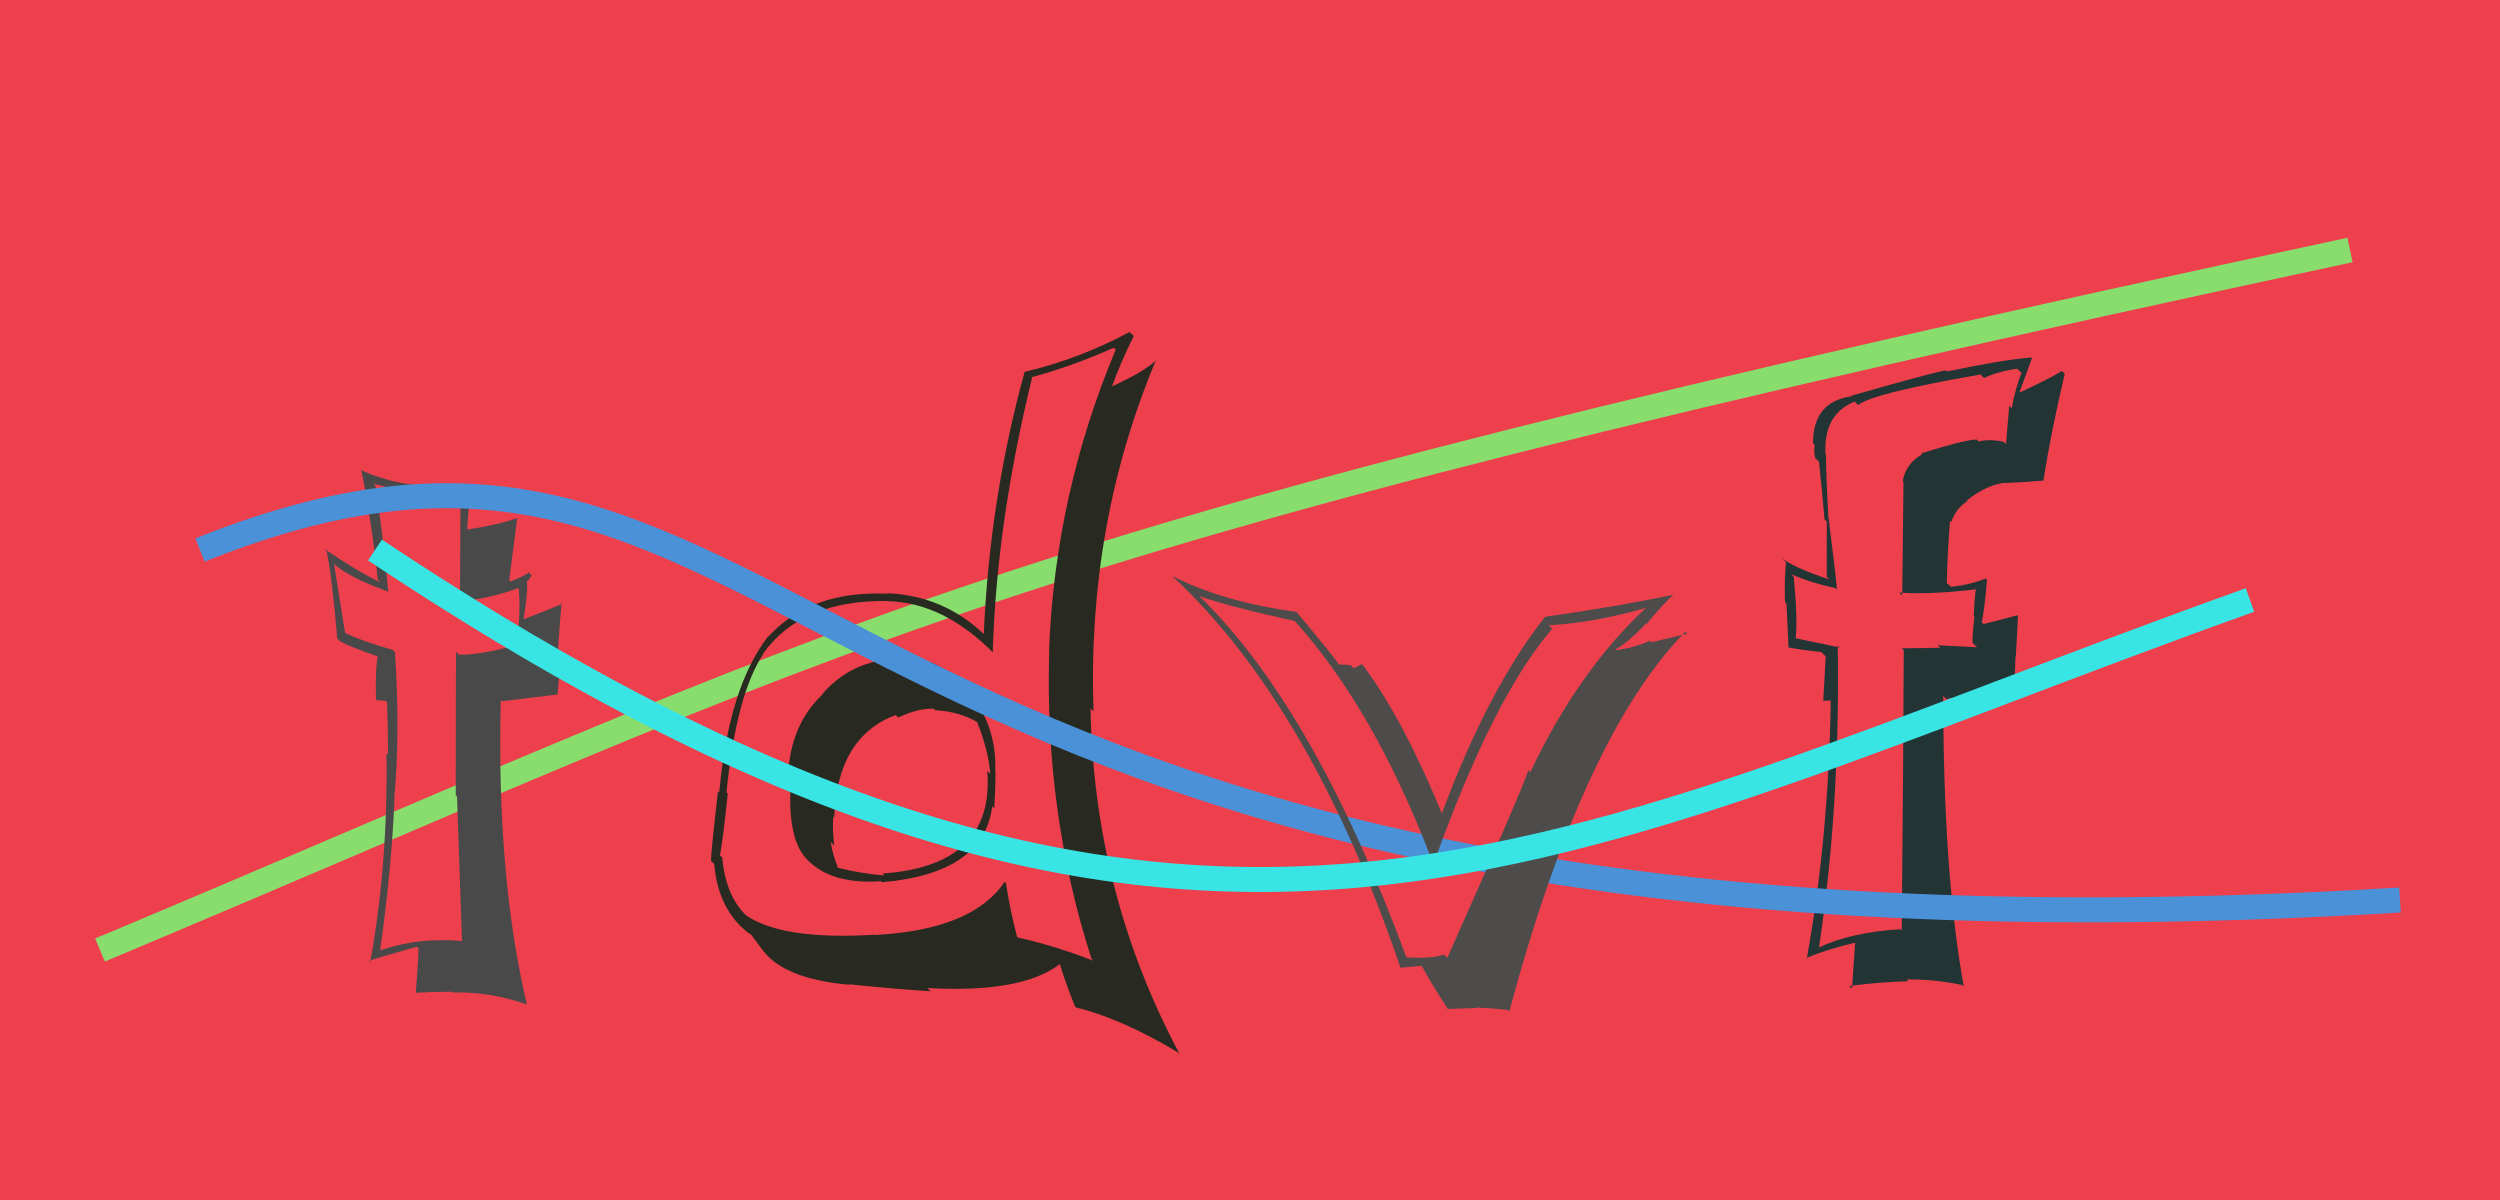
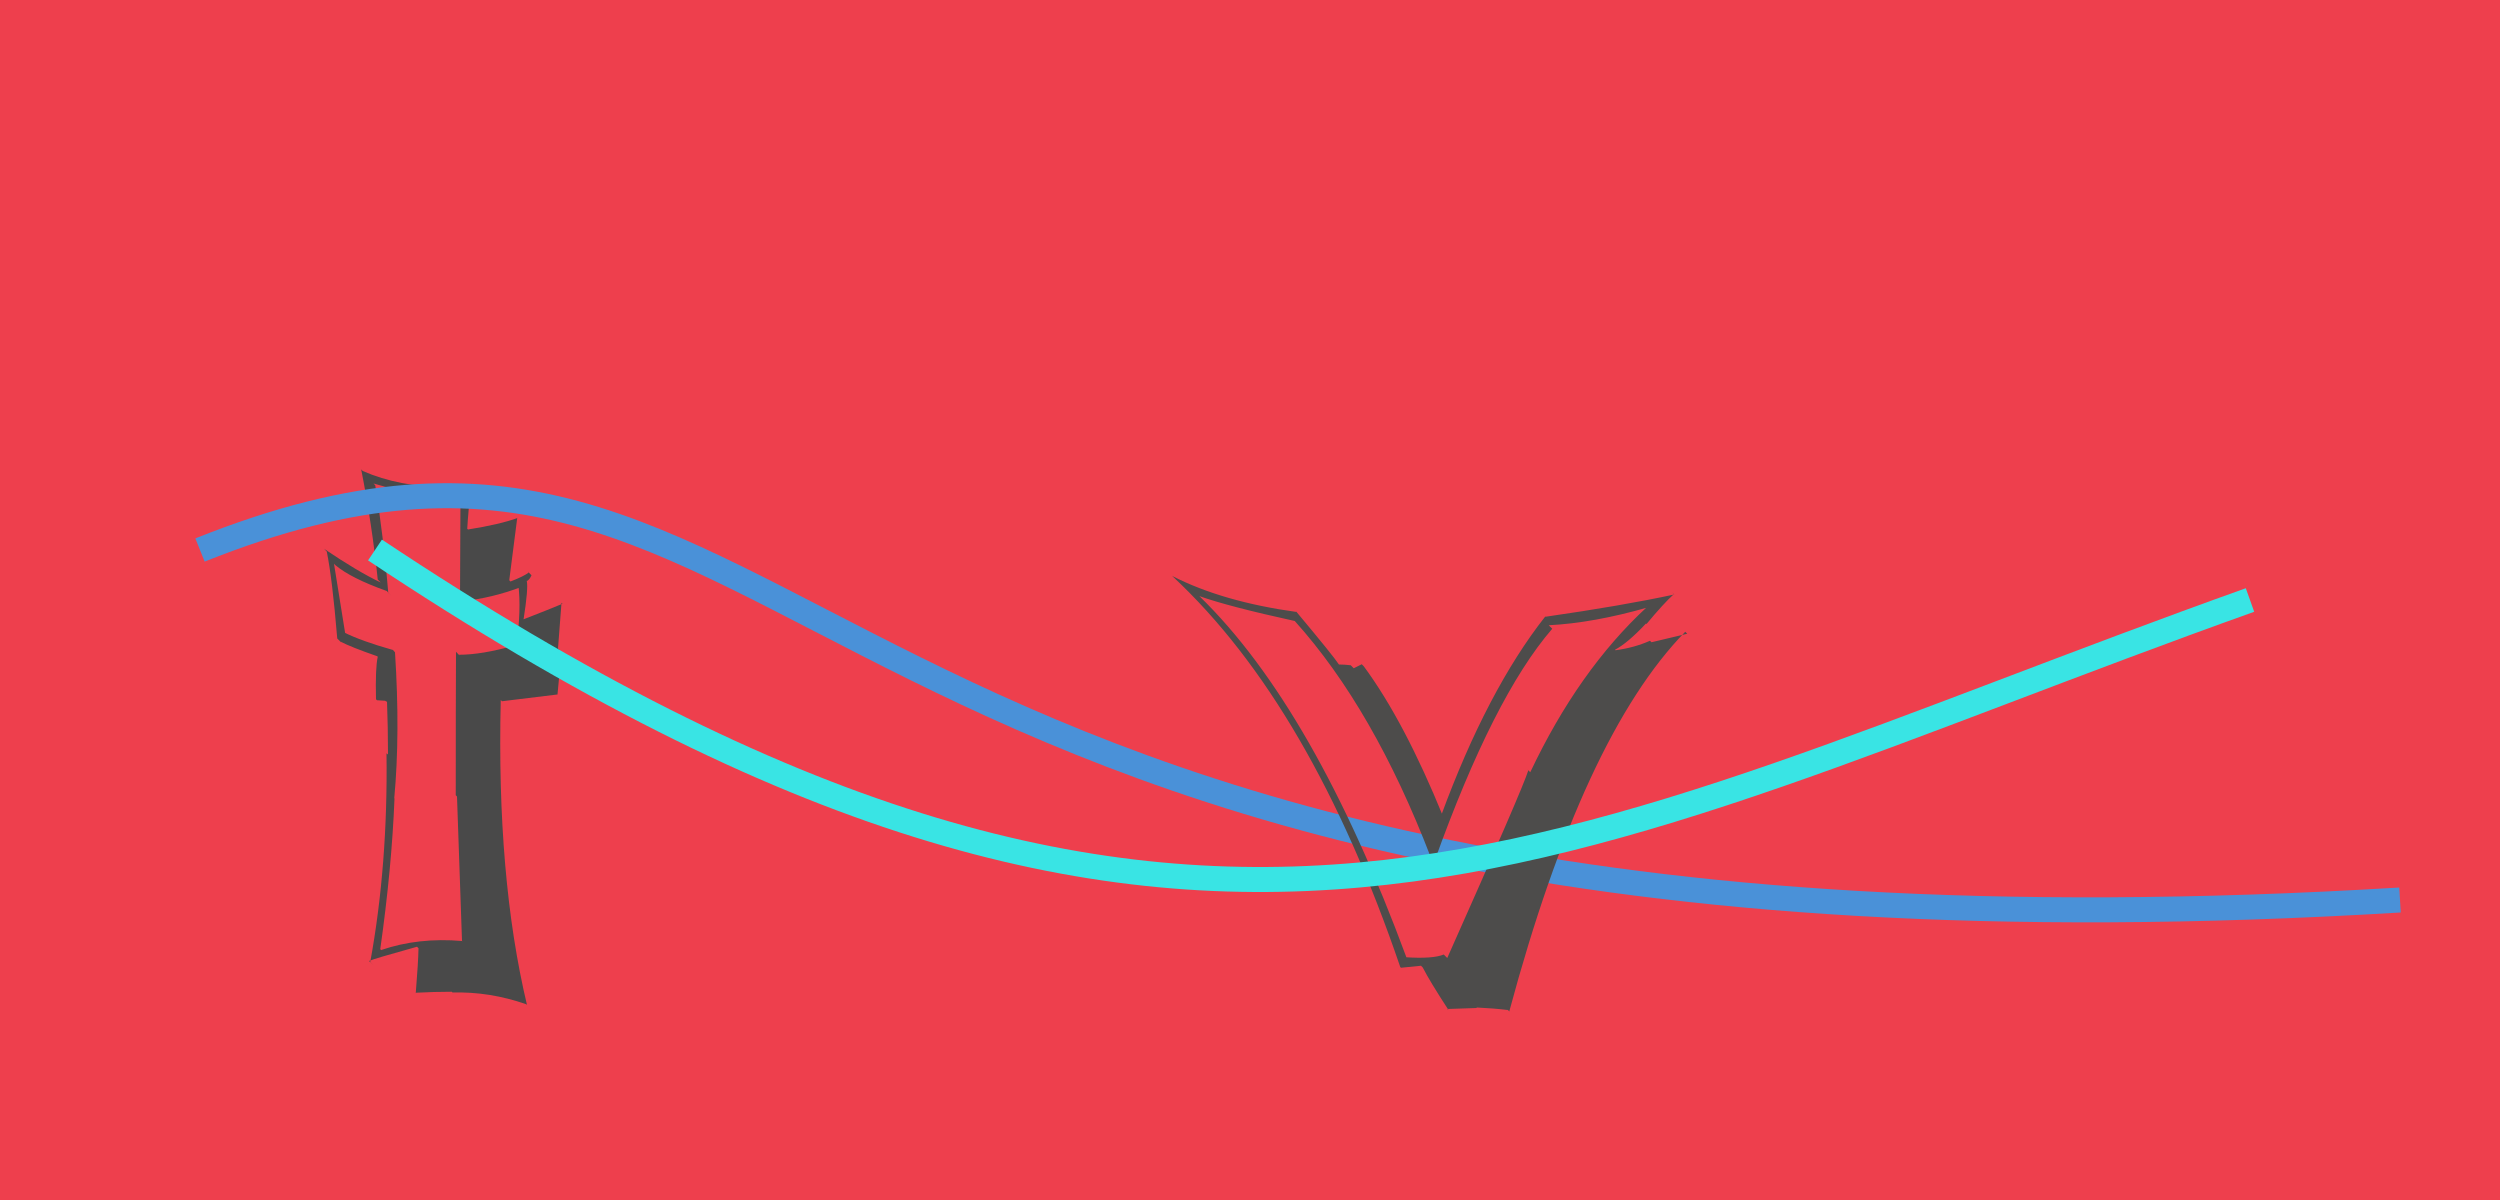
<svg xmlns="http://www.w3.org/2000/svg" width="100" height="48" viewBox="0,0,100,48">
  <rect width="100%" height="100%" fill="#ee3f4d" />
-   <path d="M4 38 C35 25,38 22,94 10" stroke="#89dd6d" fill="none" />
  <path fill="#494949" d="M18.40 37.55L18.51 37.66L18.48 37.64Q16.74 37.49 15.25 38.00L15.27 38.02L15.21 37.97Q15.67 34.72 15.78 31.94L15.91 32.07L15.77 31.93Q16.01 29.35 15.80 26.09L15.69 25.97L15.72 26.00Q14.45 25.64 13.77 25.30L13.81 25.35L13.36 22.55L13.42 22.61Q14.04 23.13 15.47 23.64L15.65 23.83L15.53 23.71Q15.39 21.86 15.01 19.41L15.05 19.45L14.94 19.34Q16.98 19.95 18.44 19.82L18.42 19.80L18.40 23.99L18.46 24.05Q19.66 23.93 20.85 23.48L20.74 23.37L20.73 23.37Q20.86 24.34 20.65 25.90L20.62 25.87L20.57 25.82Q19.28 26.19 18.36 26.19L18.40 26.24L18.24 26.07Q18.23 28.00 18.23 31.81L18.25 31.83L18.28 31.86Q18.41 35.69 18.48 37.63ZM21.11 22.86L21.17 22.91L21.15 22.90Q20.96 23.05 20.42 23.26L20.37 23.21L20.69 20.71L20.70 20.72Q19.98 20.98 18.72 21.18L18.78 21.24L18.69 21.15Q18.72 20.57 18.85 19.34L18.87 19.37L18.98 19.47Q18.43 19.54 17.92 19.54L17.83 19.44L17.88 19.49Q15.97 19.48 14.51 18.84L14.43 18.76L14.45 18.79Q14.88 20.97 15.11 23.18L15.26 23.33L15.23 23.30Q14.32 22.87 12.96 21.95L13.01 22.00L13.07 22.06Q13.29 23.13 13.49 25.54L13.65 25.70L13.63 25.67Q14.03 25.88 15.09 26.25L14.92 26.08L15.11 26.27Q15.01 26.71 15.04 27.97L15.08 28.01L15.40 28.03L15.55 28.11L15.48 28.04Q15.52 29.13 15.52 30.18L15.47 30.14L15.46 30.13Q15.52 34.60 14.81 38.48L14.94 38.61L14.76 38.44Q14.95 38.35 16.68 37.87L16.68 37.87L16.74 37.93Q16.73 38.50 16.63 39.73L16.64 39.74L16.62 39.71Q17.36 39.67 18.07 39.67L18.08 39.68L18.10 39.70Q19.59 39.66 21.05 40.17L21.00 40.12L21.08 40.20Q19.86 35.07 20.03 28.00L20.08 28.05L22.29 27.78L22.30 27.78Q22.38 26.98 22.45 26.07L22.32 25.94L22.46 24.11L22.50 24.15Q21.98 24.37 20.92 24.78L20.96 24.82L20.94 24.79Q21.14 23.53 21.07 23.23L21.24 23.39L21.08 23.24Q21.19 23.18 21.26 23.01Z" />
-   <path fill="#223434" d="M76.88 18.18L76.81 18.11L76.88 18.18Q76.24 18.53 76.11 19.24L76.14 19.28L76.09 23.82L75.97 23.70Q77.10 23.80 79.07 23.57L78.99 23.48L79.04 23.53Q78.98 23.88 78.95 24.63L78.95 24.64L78.98 24.66Q78.90 25.30 78.90 25.71L79.08 25.89L77.51 25.81L77.61 25.91Q76.85 25.93 76.06 25.93L76.04 25.90L76.15 26.01Q76.14 29.75 76.07 37.22L75.93 37.09L76.02 37.17Q74.09 37.28 72.77 37.89L72.78 37.90L72.76 37.89Q73.61 32.28 73.51 25.82L73.63 25.94L73.59 25.90Q72.89 25.75 71.73 25.51L71.85 25.63L71.82 25.60Q71.92 24.81 71.75 23.08L71.56 22.88L71.66 22.98Q72.56 23.35 73.41 23.52L73.44 23.54L73.48 23.59Q73.43 22.99 73.15 20.78L73.27 20.89L73.14 20.76Q73.04 19.03 73.04 18.18L73.04 18.18L73.02 18.16Q72.93 16.57 74.19 16.06L74.31 16.19L74.33 16.20Q74.90 15.73 79.22 14.98L79.28 15.04L79.36 15.12Q79.94 14.85 80.69 14.75L80.72 14.78L80.86 14.92Q80.61 15.55 80.47 16.33L80.37 16.23L80.24 17.76L80.14 17.67Q79.58 17.55 79.14 17.66L79.13 17.64L79.07 17.58Q78.54 17.60 76.84 18.14ZM81.62 19.08L81.64 19.10L81.74 19.20Q82.05 17.23 82.59 14.95L82.60 14.97L82.48 14.84Q81.95 15.16 80.79 15.70L80.78 15.69L81.28 14.32L81.26 14.30Q80.09 14.39 77.88 14.86L77.88 14.86L77.82 14.81Q76.91 15.01 74.05 15.83L74.02 15.79L74.07 15.85Q72.52 16.06 72.52 17.73L72.54 17.75L72.59 17.80Q72.54 18.02 72.61 18.32L72.76 18.47L72.76 18.47Q72.88 19.58 72.98 20.77L73.07 20.86L73.07 23.07L73.18 23.18Q71.86 22.75 71.28 22.34L71.45 22.50L71.44 22.50Q71.37 23.17 71.40 24.09L71.46 24.15L71.54 25.90L71.55 25.90Q72.13 26.01 72.85 26.08L73.03 26.26L72.93 28.03L73.26 28.02L73.23 27.99Q73.15 33.49 72.27 38.35L72.29 38.37L72.24 38.32Q73.18 37.94 74.24 37.70L74.21 37.67L74.08 39.54L73.98 39.44Q75.17 39.28 76.33 39.25L76.42 39.34L76.26 39.18Q77.36 39.16 78.49 39.40L78.47 39.39L78.55 39.46Q77.73 34.93 77.73 27.83L77.81 27.92L77.85 27.96Q78.69 27.81 80.56 27.88L80.56 27.88L80.62 26.27L80.63 26.28Q80.68 25.48 80.72 24.63L80.75 24.67L80.69 24.61Q80.30 24.72 79.35 24.96L79.29 24.91L79.27 24.89Q79.38 24.39 79.48 23.20L79.37 23.08L79.43 23.14Q78.74 23.41 78.03 23.47L77.96 23.40L77.87 23.32Q77.90 22.09 78.00 20.83L78.06 20.89L78.05 20.88Q78.23 20.34 78.70 20.04L78.56 19.89L78.68 20.01Q79.50 19.37 80.23 19.31L80.28 19.35L80.24 19.32Q81.01 19.29 81.76 19.22Z" />
-   <path fill="#282a21" d="M35.98 26.37L36.04 26.43L35.94 26.33Q34.03 26.42 32.89 27.77L32.92 27.79L32.90 27.78Q31.62 28.98 31.52 31.02L31.67 31.17L31.64 31.14Q31.47 33.45 32.21 34.30L32.26 34.34L32.21 34.30Q33.16 35.39 35.24 35.25L35.37 35.38L35.28 35.29Q39.35 34.94 39.69 32.25L39.83 32.39L39.77 32.34Q39.82 31.58 39.82 30.86L39.79 30.83L39.81 30.85Q39.88 29.15 38.86 27.79L38.85 27.78L38.74 27.67Q37.59 26.22 35.86 26.25ZM40.20 35.28L40.26 35.35L40.19 35.27Q38.89 37.20 34.98 37.40L35.04 37.46L34.97 37.39Q31.31 37.61 29.85 36.62L29.81 36.58L29.86 36.63Q29.03 35.84 28.89 34.31L28.89 34.30L28.80 34.22Q28.94 33.41 29.11 31.74L29.07 31.70L29.06 31.69Q29.45 27.79 30.53 26.16L30.48 26.11L30.52 26.15Q32.05 24.00 35.48 24.04L35.41 23.96L35.49 24.05Q37.73 24.08 39.77 26.15L39.67 26.05L39.71 26.09Q39.86 20.93 41.28 15.12L41.20 15.03L41.26 15.09Q42.89 14.65 44.55 13.91L44.70 14.05L44.63 13.98Q42.20 19.78 41.96 26.03L42.02 26.09L41.97 26.04Q41.77 32.50 43.67 38.38L43.64 38.35L43.73 38.43Q42.20 37.83 40.67 37.49L40.74 37.56L40.69 37.50Q40.38 36.31 40.24 35.33ZM43.00 40.26L43.00 40.26L43.04 40.30Q44.83 40.73 47.11 42.09L47.09 42.07L47.19 42.17Q43.76 35.75 43.62 28.34L43.61 28.32L43.74 28.45Q43.48 20.99 46.24 14.40L46.32 14.48L46.25 14.41Q45.72 14.90 44.42 15.48L44.44 15.49L44.46 15.51Q44.81 14.53 45.35 13.44L45.27 13.36L45.18 13.28Q43.17 14.36 41.00 14.87L41.05 14.92L40.99 14.86Q39.59 19.92 39.35 25.36L39.45 25.45L39.37 25.38Q37.75 23.83 35.51 23.73L35.45 23.67L35.54 23.75Q32.43 23.60 30.73 25.47L30.72 25.46L30.72 25.46Q29.14 27.52 28.77 31.70L28.81 31.75L28.72 31.65Q28.44 34.06 28.44 34.44L28.58 34.57L28.57 34.56Q28.70 36.19 29.72 37.14L29.57 37.00L29.58 37.00Q29.92 37.34 30.09 37.41L29.98 37.30L30.48 37.97L30.49 37.98Q31.32 39.15 33.97 39.39L34.00 39.41L33.95 39.37Q36.00 39.58 37.23 39.65L37.12 39.55L37.09 39.52Q40.88 39.74 42.41 38.55L42.43 38.57L42.38 38.51Q42.59 39.24 43.00 40.26ZM37.37 28.37L37.44 28.44L37.41 28.41Q38.38 28.46 39.12 28.90L39.00 28.78L39.08 28.86Q39.54 30.03 39.61 30.95L39.51 30.86L39.49 30.84Q39.79 34.63 35.30 34.94L35.30 34.94L35.38 35.02Q34.49 34.95 33.51 34.71L33.63 34.83L33.52 34.72Q33.30 34.16 33.23 33.69L33.27 33.72L33.37 33.82Q33.29 33.20 33.33 32.66L33.40 32.73L33.37 32.71Q33.48 29.48 35.83 28.60L35.87 28.64L35.93 28.70Q36.74 28.32 37.35 28.35Z" />
  <path d="M8 22 C33 12,30 40,96 36" stroke="#4a91d8" fill="none" />
  <path fill="#4d4c4b" d="M56.22 38.28L56.18 38.24L56.27 38.33Q52.57 28.31 47.98 23.85L47.89 23.77L47.96 23.84Q49.14 24.26 51.79 24.84L51.82 24.87L51.79 24.84Q54.95 28.35 57.23 34.29L57.34 34.40L57.38 34.45Q59.74 27.87 62.09 25.15L62.10 25.16L61.95 25.01Q63.73 24.92 65.90 24.30L65.84 24.25L65.88 24.28Q63.14 26.81 61.21 30.89L61.10 30.78L61.13 30.82Q60.92 31.52 57.89 38.32L57.88 38.31L57.75 38.18Q57.32 38.36 56.23 38.29ZM60.28 40.37L60.39 40.47L60.37 40.46Q63.33 29.45 67.41 25.27L67.49 25.35L66.06 25.69L66.00 25.63Q65.37 25.91 64.62 26.01L64.73 26.12L64.60 25.99Q65.11 25.72 65.84 24.94L65.71 24.81L65.86 24.96Q66.55 24.13 66.96 23.76L66.89 23.69L66.97 23.78Q64.88 24.23 61.82 24.67L61.94 24.79L61.81 24.66Q59.49 27.61 57.65 32.61L57.59 32.55L57.74 32.70Q56.18 28.86 54.55 26.65L54.47 26.57L54.15 26.73L54.03 26.61Q53.77 26.58 53.56 26.58L53.51 26.53L53.55 26.57Q53.36 26.27 51.83 24.44L51.89 24.50L51.87 24.48Q48.91 24.07 46.91 23.05L46.87 23.02L46.92 23.07Q52.44 28.22 56.01 38.68L56.04 38.71L56.84 38.63L56.91 38.70Q57.19 39.25 57.94 40.40L57.89 40.36L59.07 40.32L59.06 40.30Q59.73 40.33 60.31 40.40Z" />
  <path d="M15 22 C48 44,62 34,90 24" stroke="#39e4e4" fill="none" />
</svg>